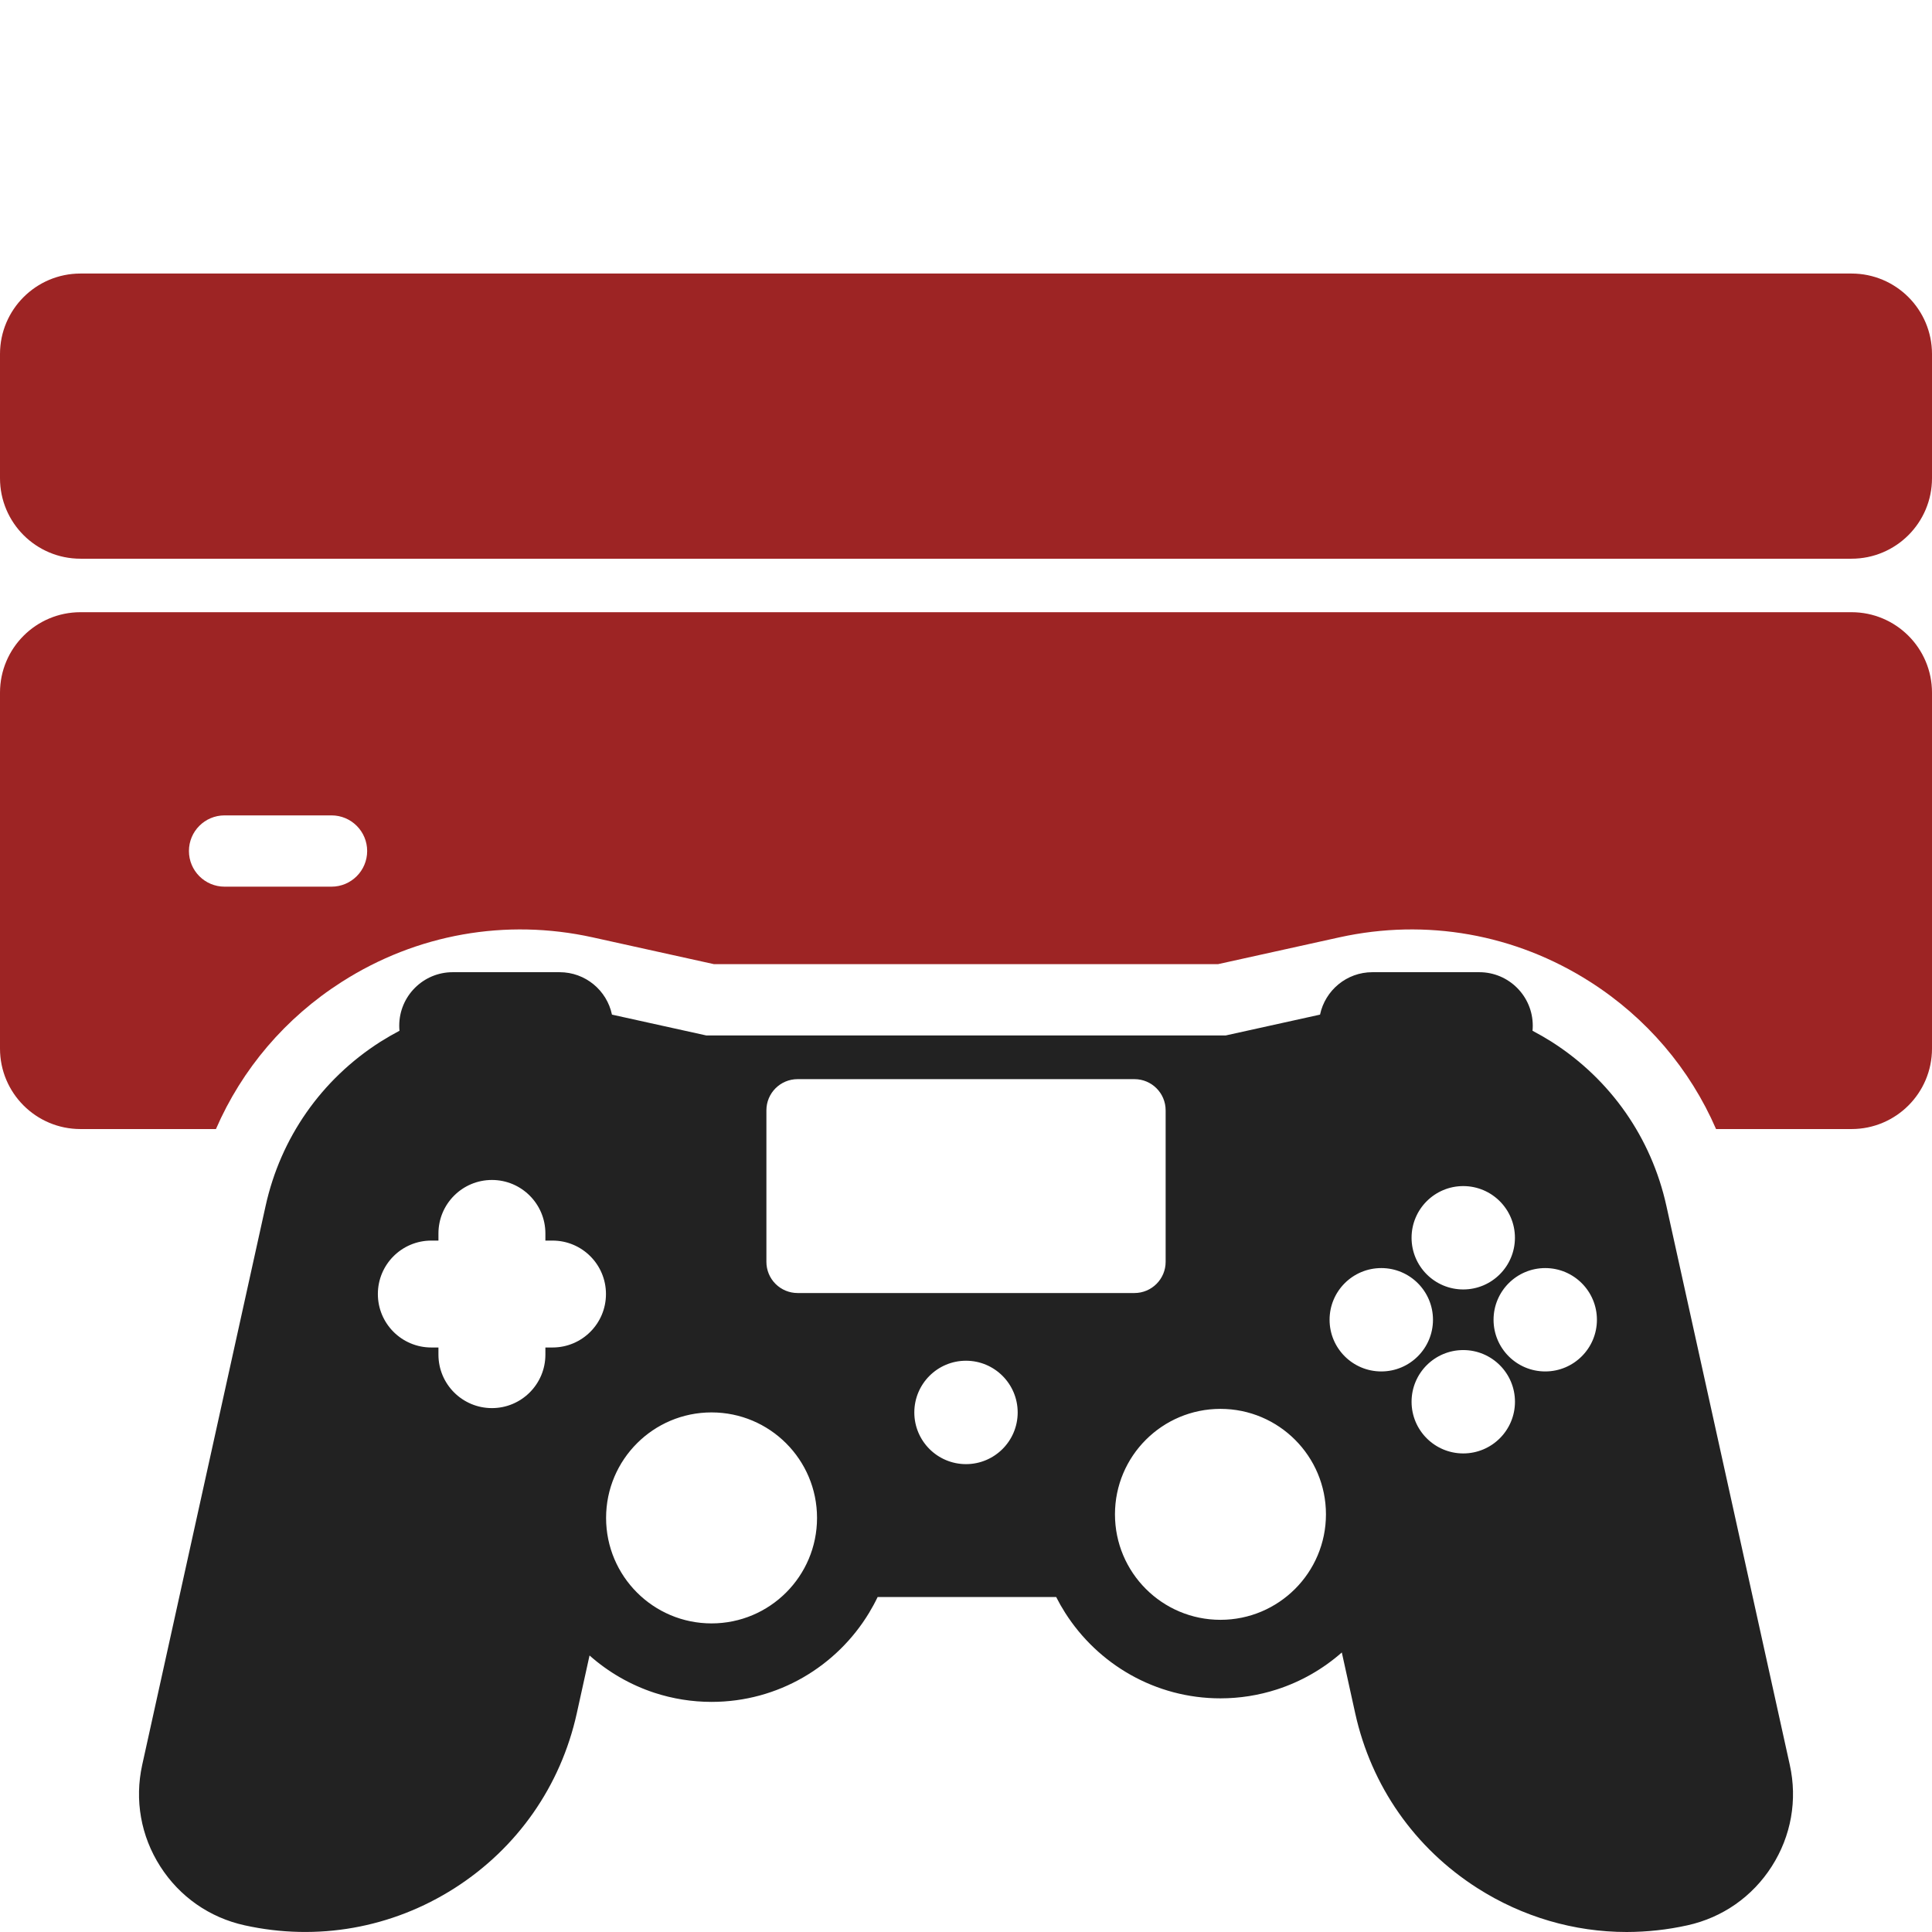
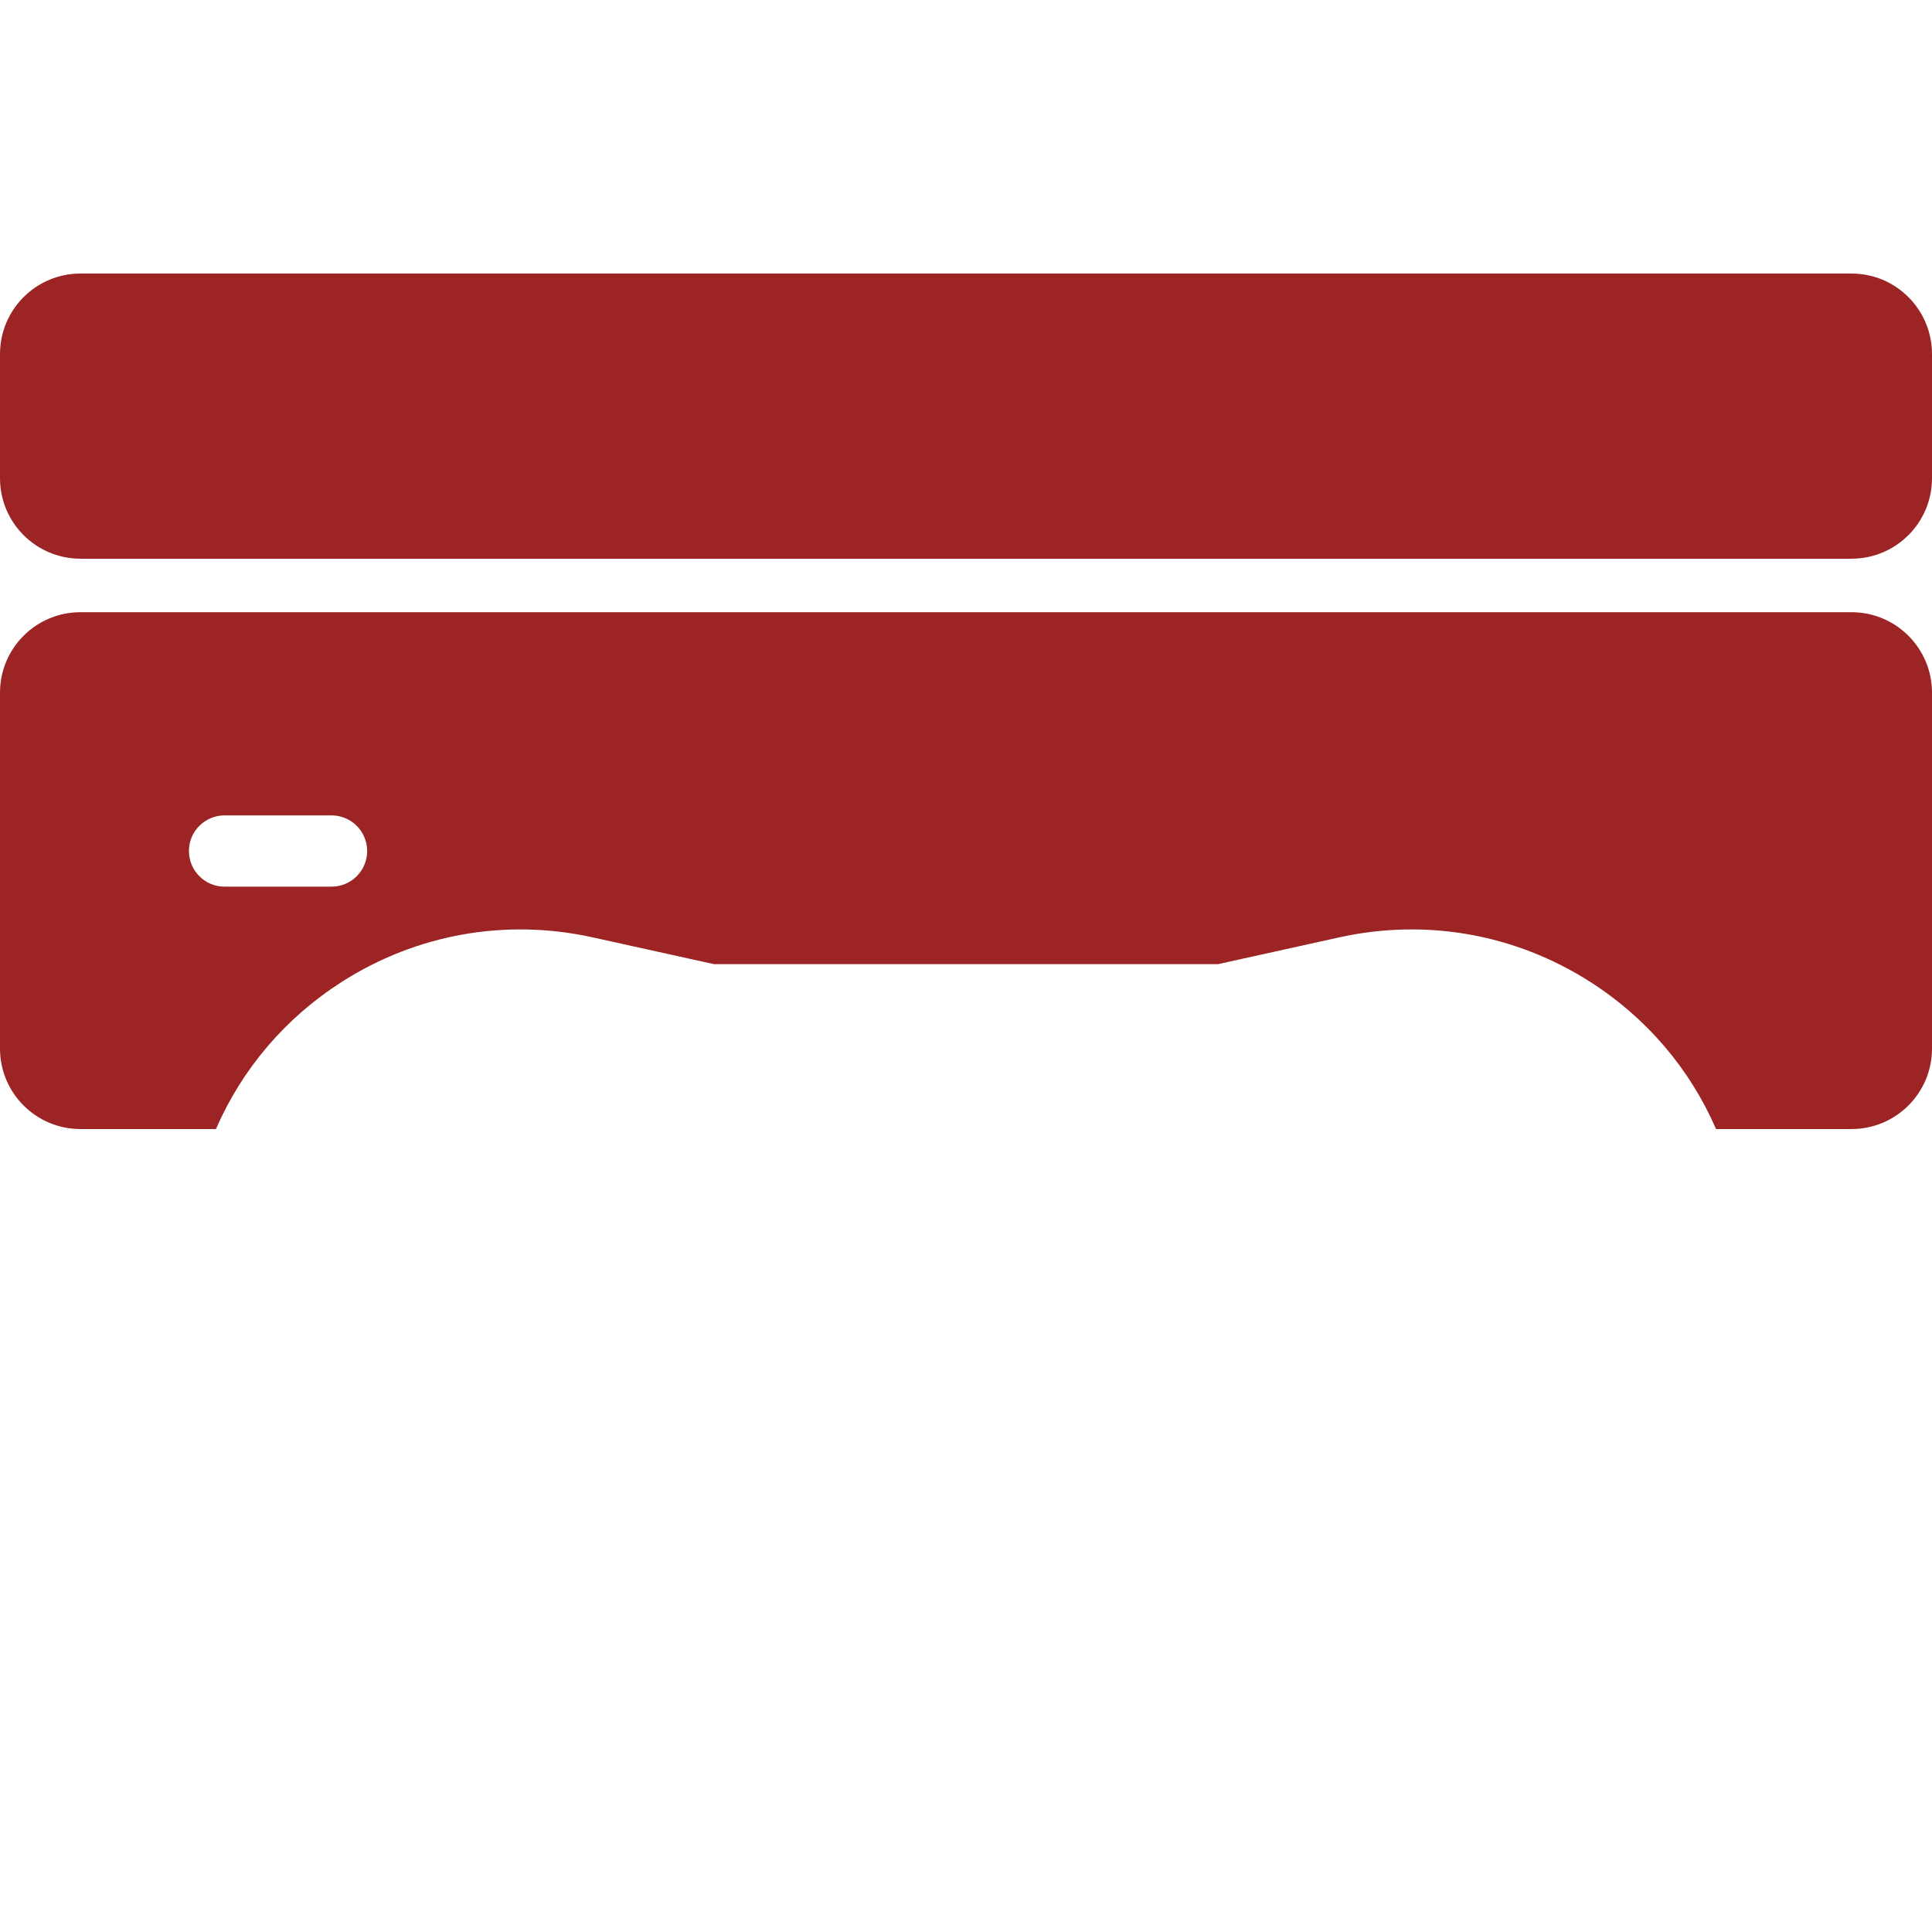
<svg xmlns="http://www.w3.org/2000/svg" width="48" height="48" viewBox="0 0 48 48" fill="none">
-   <path d="M48 17.209C48 16.105 47.105 15.21 46 15.21H2C0.895 15.21 0 16.105 0 17.209V26.051C0 27.156 0.895 28.051 2 28.051C3.356 28.051 4.97 28.051 5.365 28.051C6.014 26.557 7.09 25.289 8.494 24.393C10.355 23.205 12.568 22.813 14.723 23.288L17.738 23.954H30.262L33.276 23.288C35.433 22.813 37.645 23.205 39.506 24.393C40.91 25.289 41.986 26.557 42.635 28.051C43.03 28.051 44.645 28.051 46 28.051C47.105 28.051 48 27.156 48 26.051V17.209ZM9.122 21.143C9.122 21.632 8.725 22.029 8.236 22.029H5.579C5.09 22.029 4.694 21.632 4.694 21.143C4.694 20.654 5.09 20.258 5.579 20.258H8.236C8.725 20.258 9.122 20.654 9.122 21.143ZM48 8.796C48 7.692 47.105 6.796 46 6.796H2C0.895 6.796 0 7.692 0 8.796V11.881C0 12.986 0.895 13.881 2 13.881H46C47.105 13.881 48 12.986 48 11.881V8.796Z" fill="#9D2424" />
-   <path d="M44.467 43.848L41.401 29.96C41.027 28.266 40.016 26.819 38.553 25.885C38.398 25.787 38.238 25.695 38.075 25.609C38.079 25.568 38.081 25.525 38.081 25.483C38.081 24.749 37.486 24.154 36.753 24.154H34.096C33.456 24.154 32.923 24.606 32.796 25.208L30.455 25.725H17.545L15.204 25.208C15.078 24.606 14.544 24.154 13.904 24.154H11.247C10.514 24.154 9.919 24.749 9.919 25.483C9.919 25.525 9.921 25.568 9.925 25.609C9.762 25.695 9.603 25.787 9.447 25.885C7.985 26.819 6.973 28.266 6.599 29.96L3.533 43.848C3.341 44.721 3.499 45.615 3.98 46.368C4.46 47.121 5.205 47.642 6.078 47.834C7.883 48.233 9.736 47.904 11.295 46.91C12.853 45.915 13.931 44.373 14.33 42.567L14.647 41.13C15.115 41.545 15.662 41.86 16.256 42.056C16.715 42.206 17.195 42.283 17.678 42.283C19.335 42.283 20.788 41.397 21.59 40.074C21.668 39.945 21.74 39.813 21.805 39.677H26.24C26.308 39.811 26.383 39.943 26.464 40.07C27.276 41.346 28.701 42.195 30.322 42.195C30.799 42.195 31.272 42.12 31.726 41.973C32.32 41.781 32.868 41.468 33.337 41.055L33.67 42.567C34.069 44.373 35.147 45.915 36.706 46.91C37.823 47.623 39.106 48 40.415 48C40.922 47.999 41.428 47.944 41.923 47.834C42.795 47.642 43.54 47.121 44.02 46.368C44.501 45.615 44.66 44.721 44.467 43.848ZM36.354 29.468C37.063 29.468 37.638 30.043 37.638 30.752C37.638 31.461 37.063 32.036 36.354 32.036C35.645 32.036 35.07 31.461 35.07 30.752C35.07 30.043 35.645 29.468 36.354 29.468ZM13.727 33.478H13.55V33.656C13.55 34.389 12.955 34.984 12.222 34.984C11.488 34.984 10.893 34.389 10.893 33.656V33.478H10.716C9.982 33.478 9.388 32.884 9.388 32.15C9.388 31.416 9.982 30.822 10.716 30.822H10.893V30.645C10.893 29.911 11.488 29.316 12.222 29.316C12.955 29.316 13.55 29.911 13.55 30.645V30.822H13.727C14.461 30.822 15.055 31.416 15.055 32.15C15.055 32.884 14.461 33.478 13.727 33.478ZM17.678 40.333C16.231 40.333 15.058 39.16 15.058 37.712C15.058 36.265 16.231 35.091 17.678 35.091C19.126 35.091 20.299 36.265 20.299 37.712C20.299 39.16 19.126 40.333 17.678 40.333ZM24 36.376C23.291 36.376 22.716 35.801 22.716 35.092C22.716 34.382 23.291 33.807 24 33.807C24.709 33.807 25.284 34.383 25.284 35.092C25.284 35.801 24.709 36.376 24 36.376ZM19.816 32.125C19.61 32.125 19.413 32.043 19.268 31.898C19.122 31.753 19.041 31.555 19.041 31.35V27.586C19.041 27.158 19.388 26.811 19.816 26.811H28.185C28.613 26.811 28.96 27.158 28.96 27.586V31.35C28.96 31.778 28.613 32.125 28.185 32.125H19.816ZM30.322 40.244C28.875 40.244 27.701 39.071 27.701 37.623C27.701 36.176 28.875 35.003 30.322 35.003C31.769 35.003 32.943 36.176 32.943 37.623C32.943 39.071 31.769 40.244 30.322 40.244ZM33.033 32.789C33.033 32.08 33.608 31.505 34.318 31.505C35.027 31.505 35.602 32.08 35.602 32.789C35.602 33.498 35.027 34.073 34.318 34.073C33.608 34.073 33.033 33.498 33.033 32.789ZM36.354 36.11C35.645 36.11 35.07 35.535 35.07 34.826C35.07 34.117 35.645 33.542 36.354 33.542C37.064 33.542 37.639 34.117 37.639 34.826C37.639 35.535 37.064 36.11 36.354 36.11ZM38.391 34.073C37.682 34.073 37.107 33.498 37.107 32.789C37.107 32.08 37.682 31.505 38.391 31.505C39.1 31.505 39.675 32.08 39.675 32.789C39.675 33.498 39.1 34.073 38.391 34.073Z" fill="#222222" />
+   <path d="M48 17.209C48 16.105 47.105 15.21 46 15.21H2C0.895 15.21 0 16.105 0 17.209V26.051C0 27.156 0.895 28.051 2 28.051C3.356 28.051 4.97 28.051 5.365 28.051C6.014 26.557 7.09 25.289 8.494 24.393C10.355 23.205 12.568 22.813 14.723 23.288L17.738 23.954H30.262L33.276 23.288C35.433 22.813 37.645 23.205 39.506 24.393C40.91 25.289 41.986 26.557 42.635 28.051C43.03 28.051 44.645 28.051 46 28.051C47.105 28.051 48 27.156 48 26.051V17.209M9.122 21.143C9.122 21.632 8.725 22.029 8.236 22.029H5.579C5.09 22.029 4.694 21.632 4.694 21.143C4.694 20.654 5.09 20.258 5.579 20.258H8.236C8.725 20.258 9.122 20.654 9.122 21.143ZM48 8.796C48 7.692 47.105 6.796 46 6.796H2C0.895 6.796 0 7.692 0 8.796V11.881C0 12.986 0.895 13.881 2 13.881H46C47.105 13.881 48 12.986 48 11.881V8.796Z" fill="#9D2424" />
</svg>